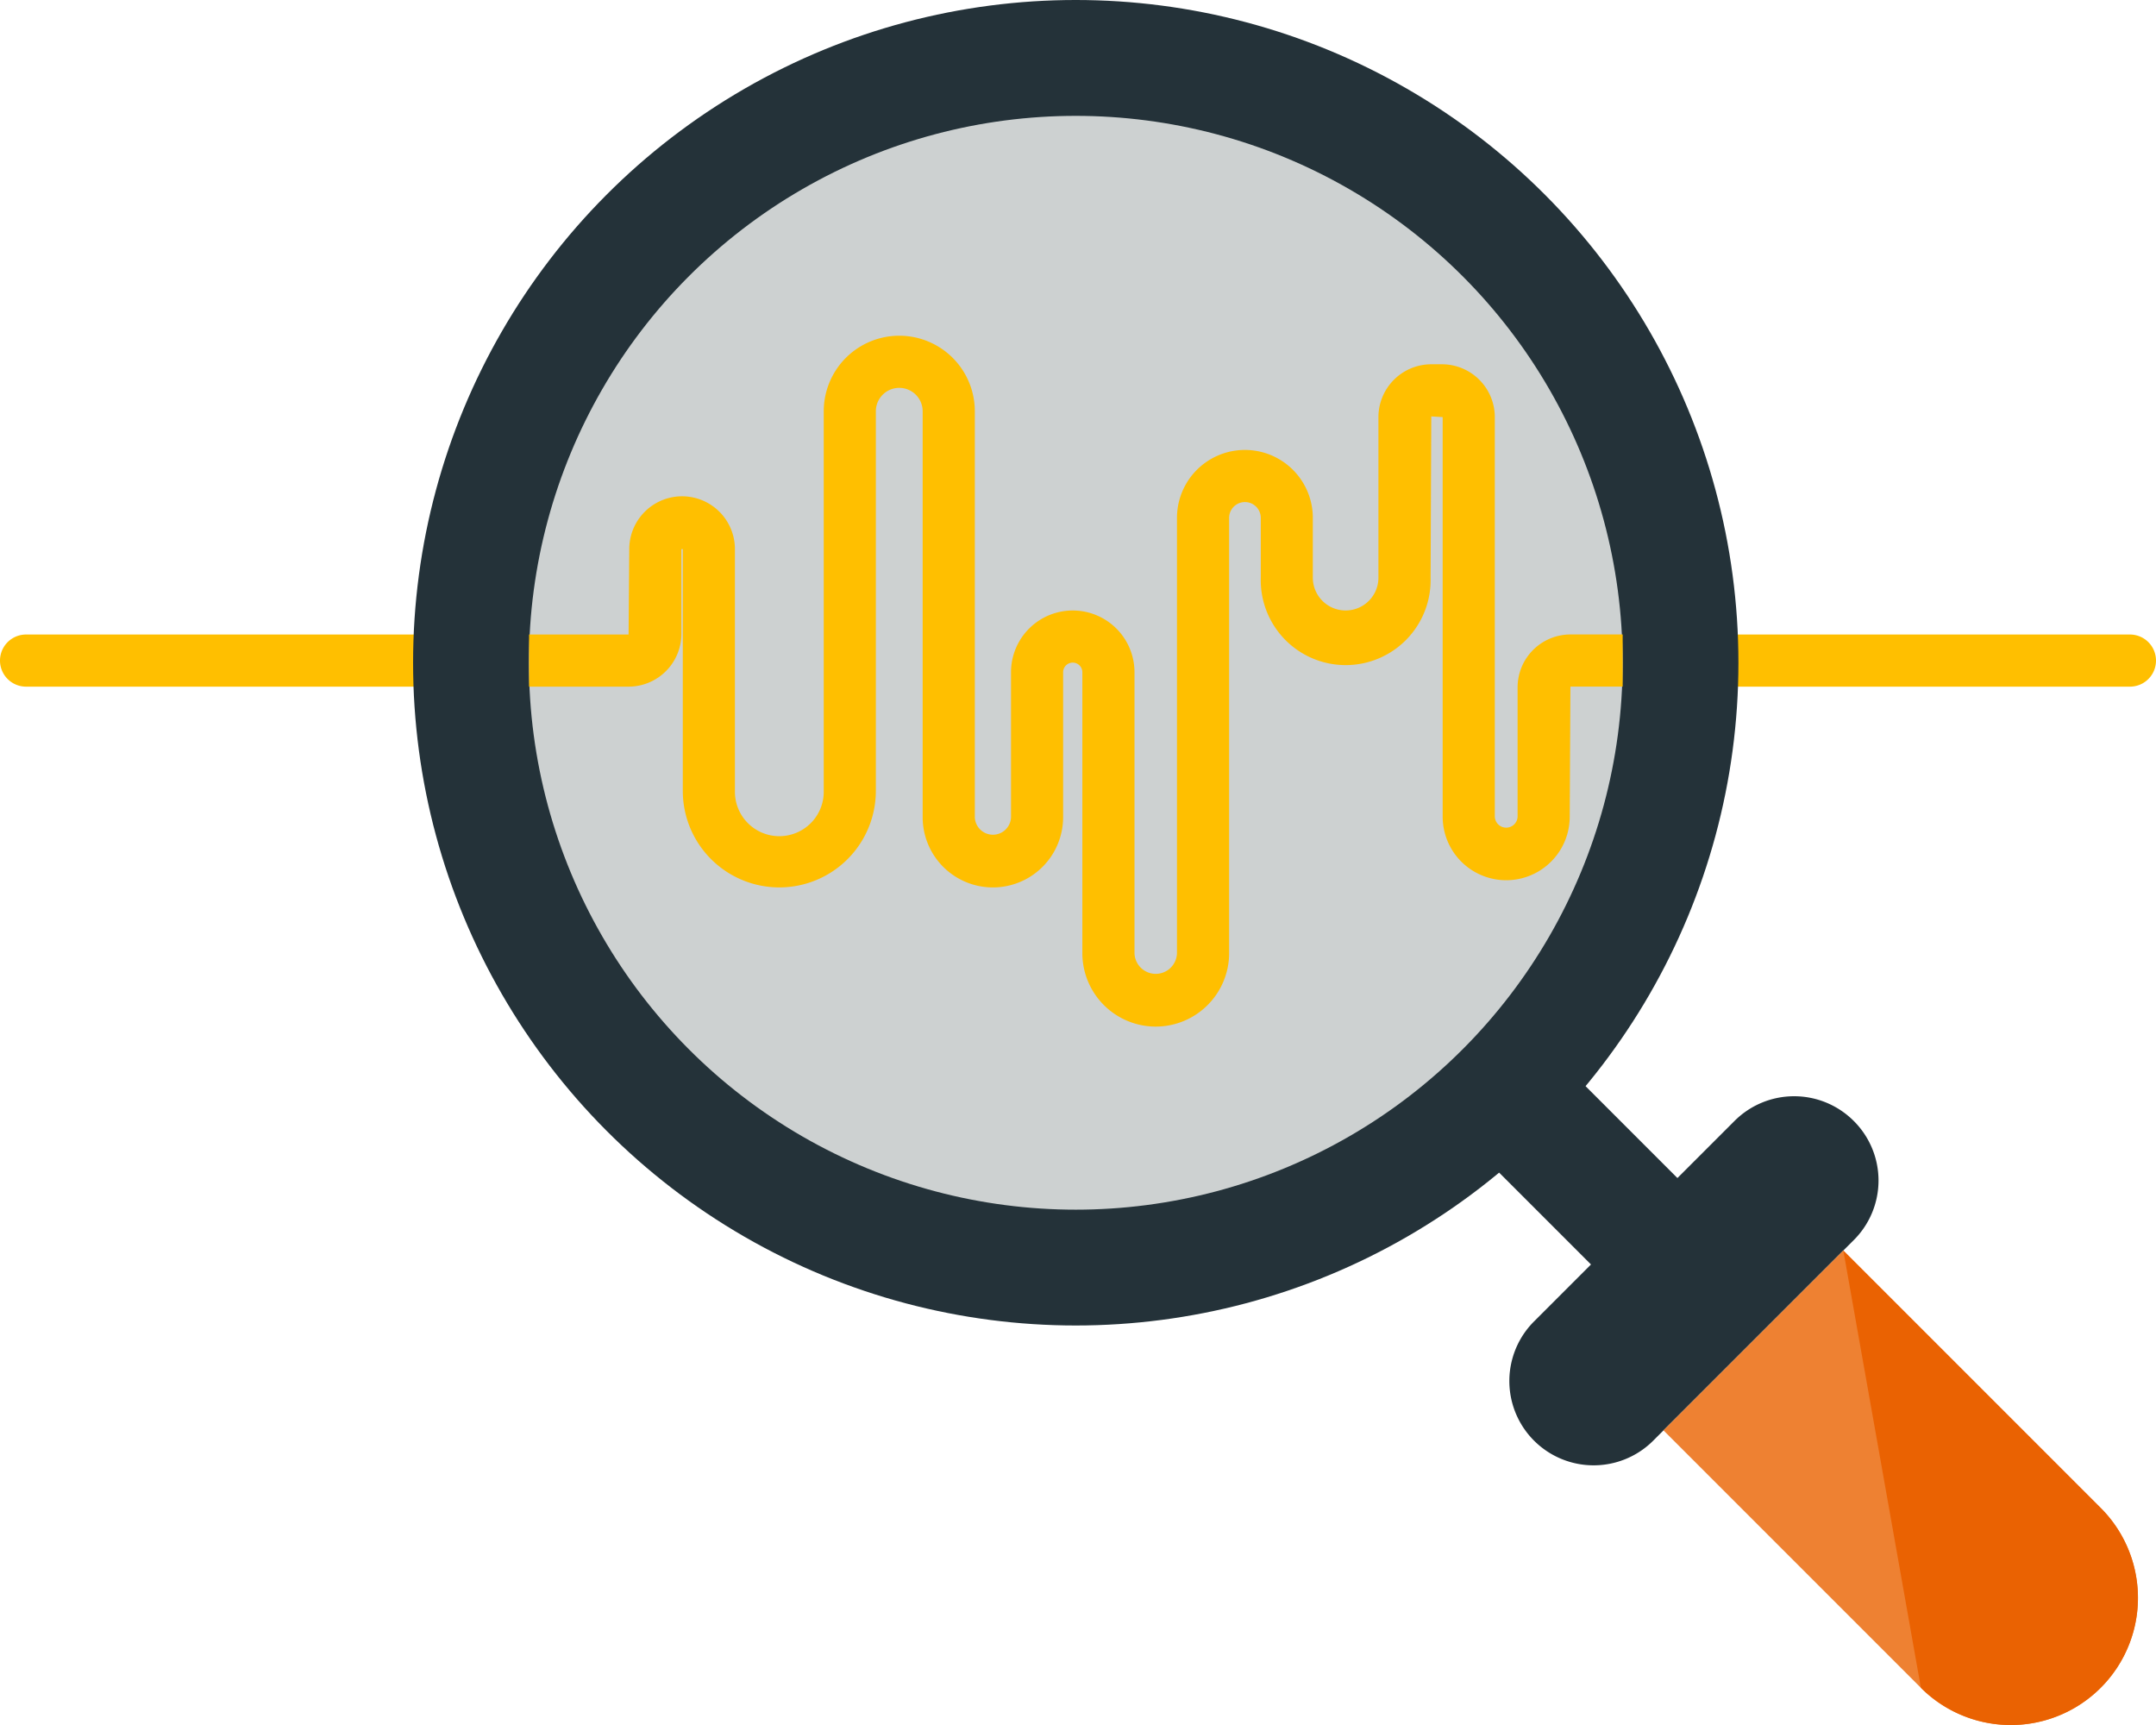
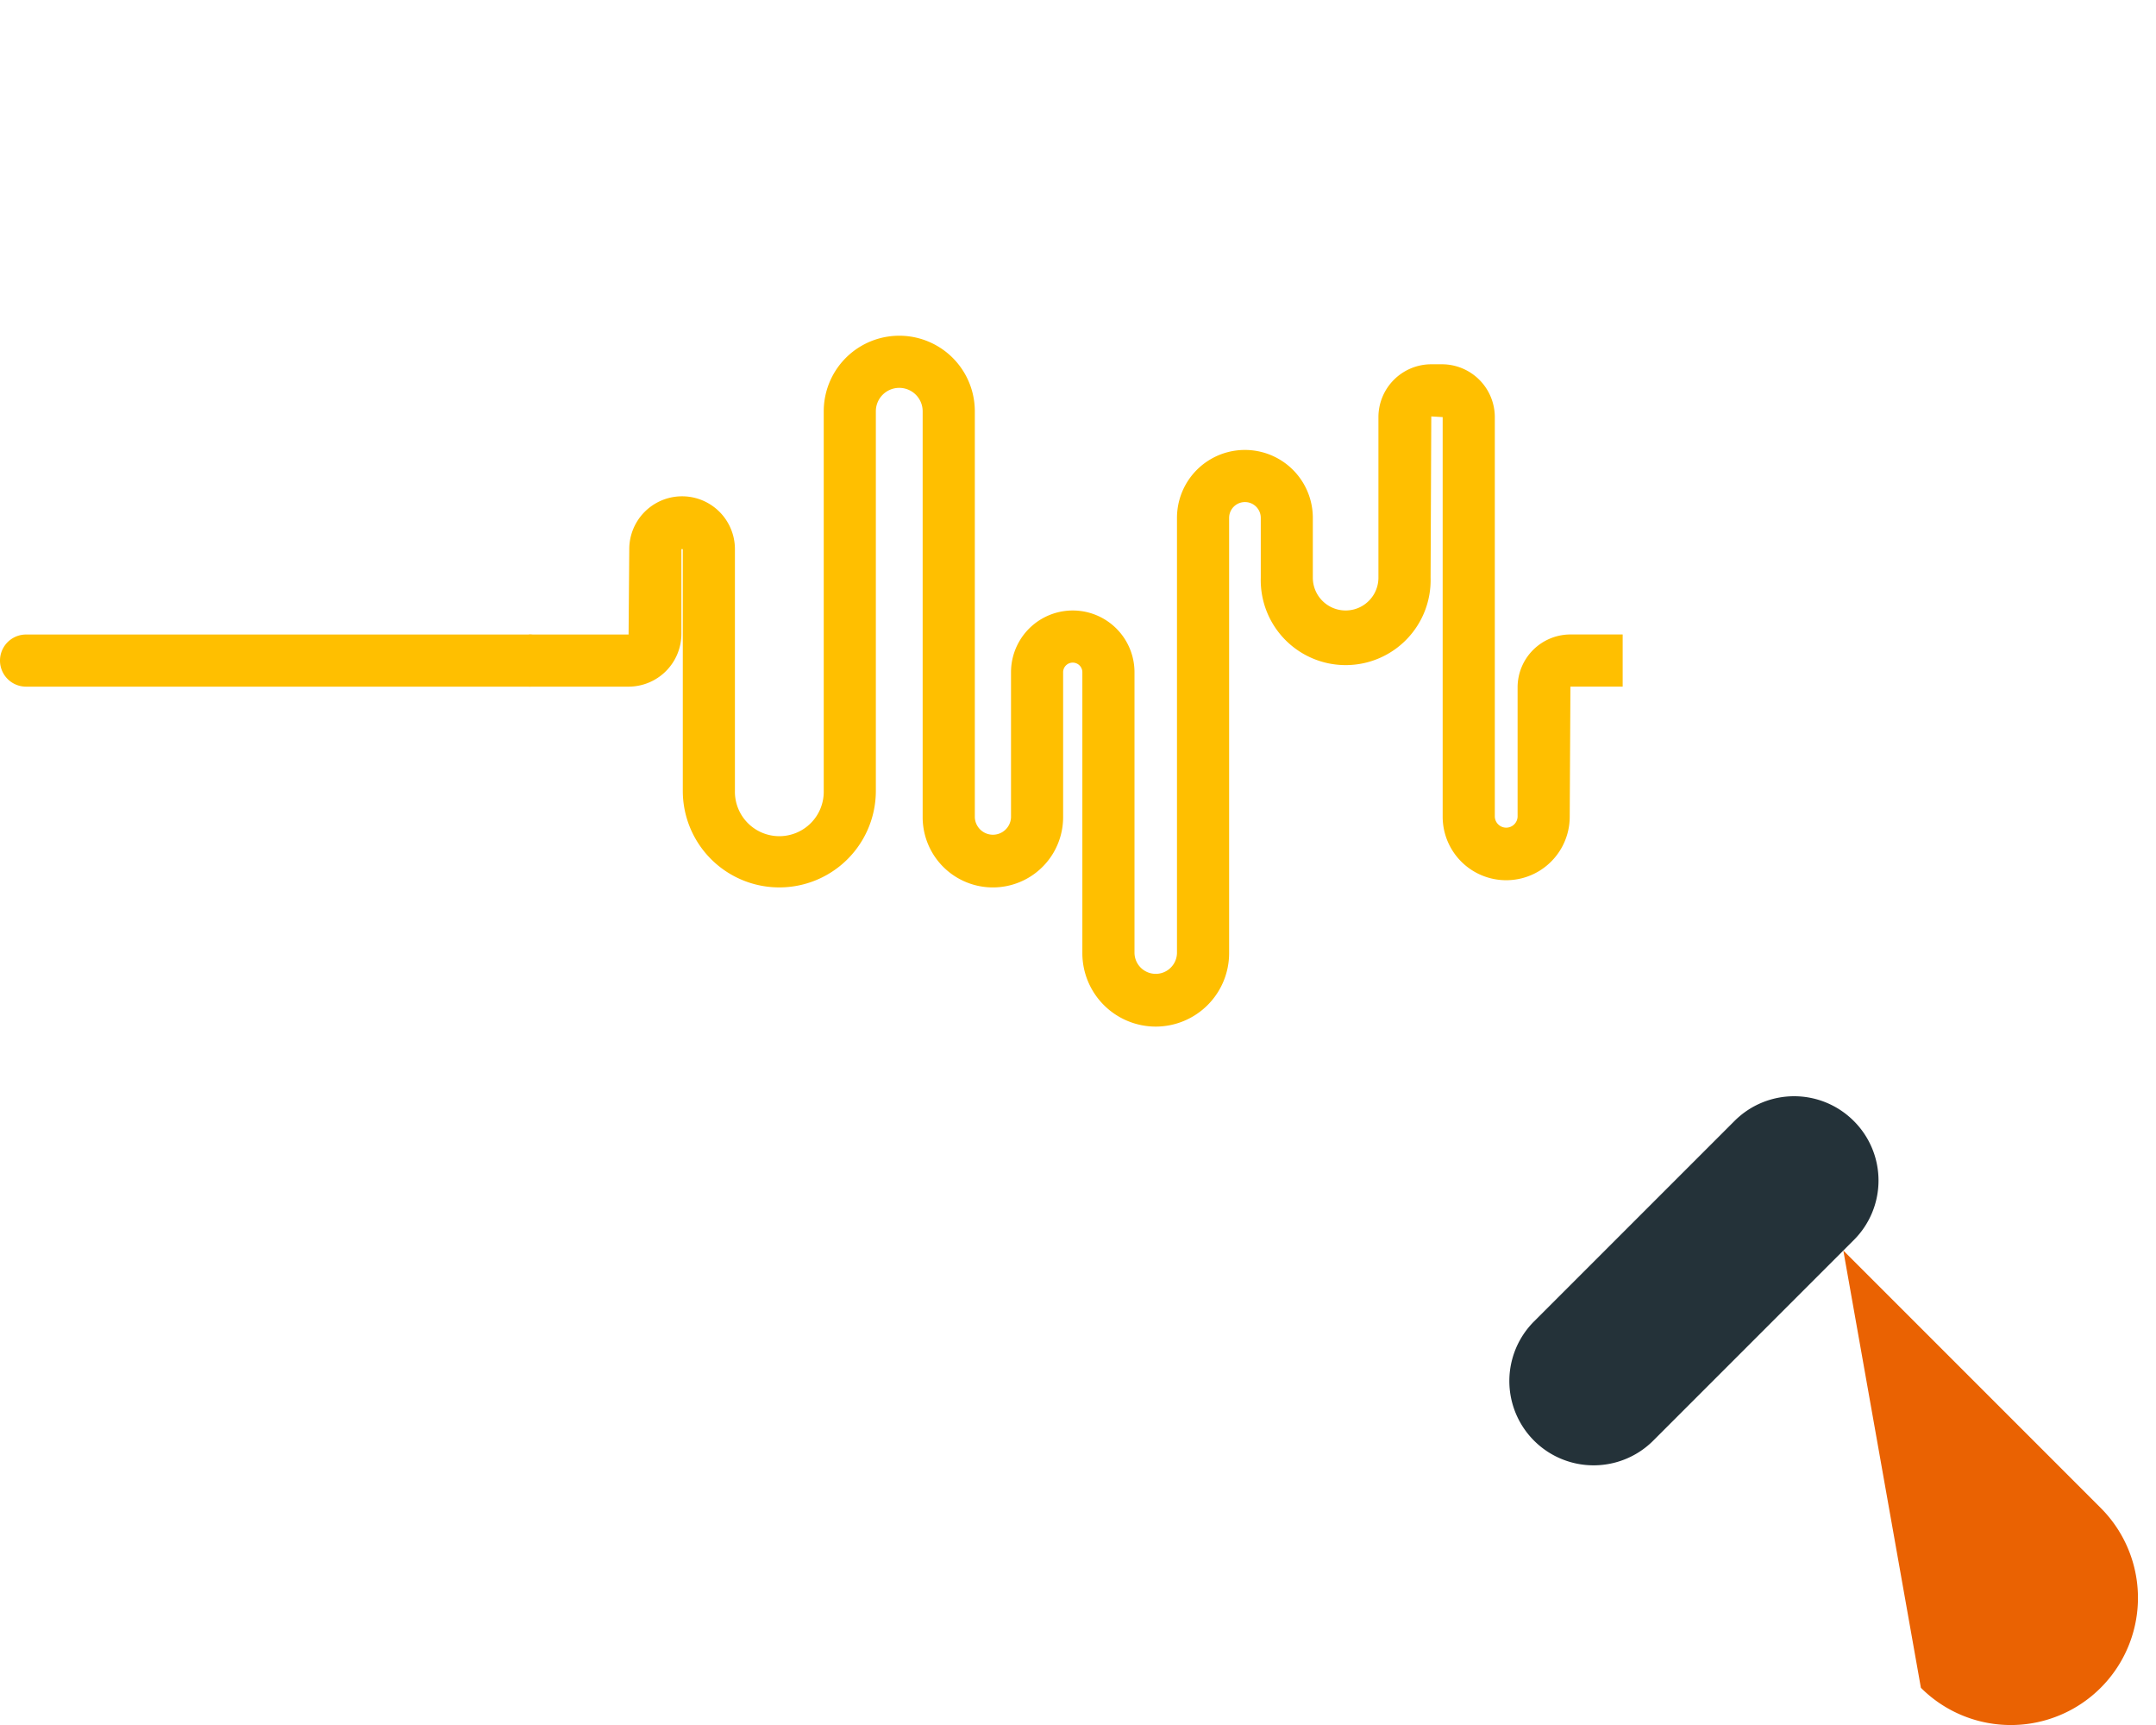
<svg xmlns="http://www.w3.org/2000/svg" width="120.617" height="96.494" viewBox="0 0 120.617 96.494">
  <g transform="translate(-154.766 -280.103)">
    <g transform="translate(154.766 315.597)">
      <path d="M184.357,340.27H156.224a1.458,1.458,0,0,1,0-2.916h28.133a1.458,1.458,0,1,1,0,2.916Z" transform="translate(-154.766 -337.354)" fill="#ffbf00" />
    </g>
    <g transform="translate(244.335 315.597)">
      <g transform="translate(0)">
-         <path d="M328.826,340.27H300.694a1.458,1.458,0,0,1,0-2.916h28.132a1.458,1.458,0,0,1,0,2.916Z" transform="translate(-299.236 -337.354)" fill="#ffbf00" />
-       </g>
+         </g>
    </g>
    <g transform="translate(177.876 280.103)">
-       <circle cx="37.073" cy="37.073" r="37.073" fill="#243239" />
      <g transform="translate(6.481 6.481)">
-         <circle cx="30.593" cy="30.593" r="30.593" fill="#cdd1d1" />
-       </g>
+         </g>
      <g transform="translate(59.155 59.155)">
-         <rect width="6.838" height="11.911" transform="translate(0 4.835) rotate(-45)" fill="#243239" />
-       </g>
+         </g>
      <g transform="translate(61.321 61.325)">
        <path d="M310.228,380.4a4.7,4.7,0,0,1-.008,6.668l-11.212,11.212a4.715,4.715,0,1,1-6.669-6.668L303.552,380.4A4.714,4.714,0,0,1,310.228,380.4Z" transform="translate(-290.949 -379.018)" fill="#243239" />
      </g>
      <g transform="translate(69.953 69.952)">
-         <path d="M314.933,392.932l14.4,14.4a7.113,7.113,0,1,1-10.06,10.06l-14.4-14.4Z" transform="translate(-304.873 -392.932)" fill="#ee8132" />
-       </g>
+         </g>
      <g transform="translate(80.013 69.952)">
        <path d="M321.1,392.932l14.4,14.4a7.113,7.113,0,1,1-10.06,10.06Z" transform="translate(-321.099 -392.932)" fill="#ea6202" />
      </g>
    </g>
    <g transform="translate(184.357 298.883)">
      <g transform="translate(0 0)">
        <path d="M237.556,349.041a4.11,4.11,0,0,1-4.1-4.1V329.219a.538.538,0,0,0-1.076,0v8.108a3.929,3.929,0,0,1-7.858,0V314.621a1.309,1.309,0,0,0-2.619,0v21.234a5.4,5.4,0,0,1-10.8,0V322.333h-.078v4.737a2.959,2.959,0,0,1-2.955,2.955h-5.567v-2.916h5.567l.038-4.776a2.955,2.955,0,1,1,5.911,0v13.522a2.485,2.485,0,1,0,4.969,0V314.621a4.226,4.226,0,0,1,8.452,0v22.706a1.013,1.013,0,0,0,2.025,0v-8.108a3.454,3.454,0,1,1,6.908,0v15.717a1.189,1.189,0,0,0,2.377,0V320.584a3.8,3.8,0,1,1,7.6,0v3.345a1.835,1.835,0,1,0,3.67,0v-8.982a2.959,2.959,0,0,1,2.956-2.955h.6a2.959,2.959,0,0,1,2.955,2.955V337.3a.638.638,0,0,0,1.275,0v-7.239a2.958,2.958,0,0,1,2.955-2.955h2.923v2.916h-2.923l-.039,7.277a3.554,3.554,0,1,1-7.108,0V314.947l-.637-.038-.039,9.021a4.752,4.752,0,1,1-9.5,0v-3.345a.885.885,0,0,0-1.771,0v24.352A4.11,4.11,0,0,1,237.556,349.041Z" transform="translate(-202.495 -310.395)" fill="#ffbf00" />
      </g>
    </g>
  </g>
</svg>